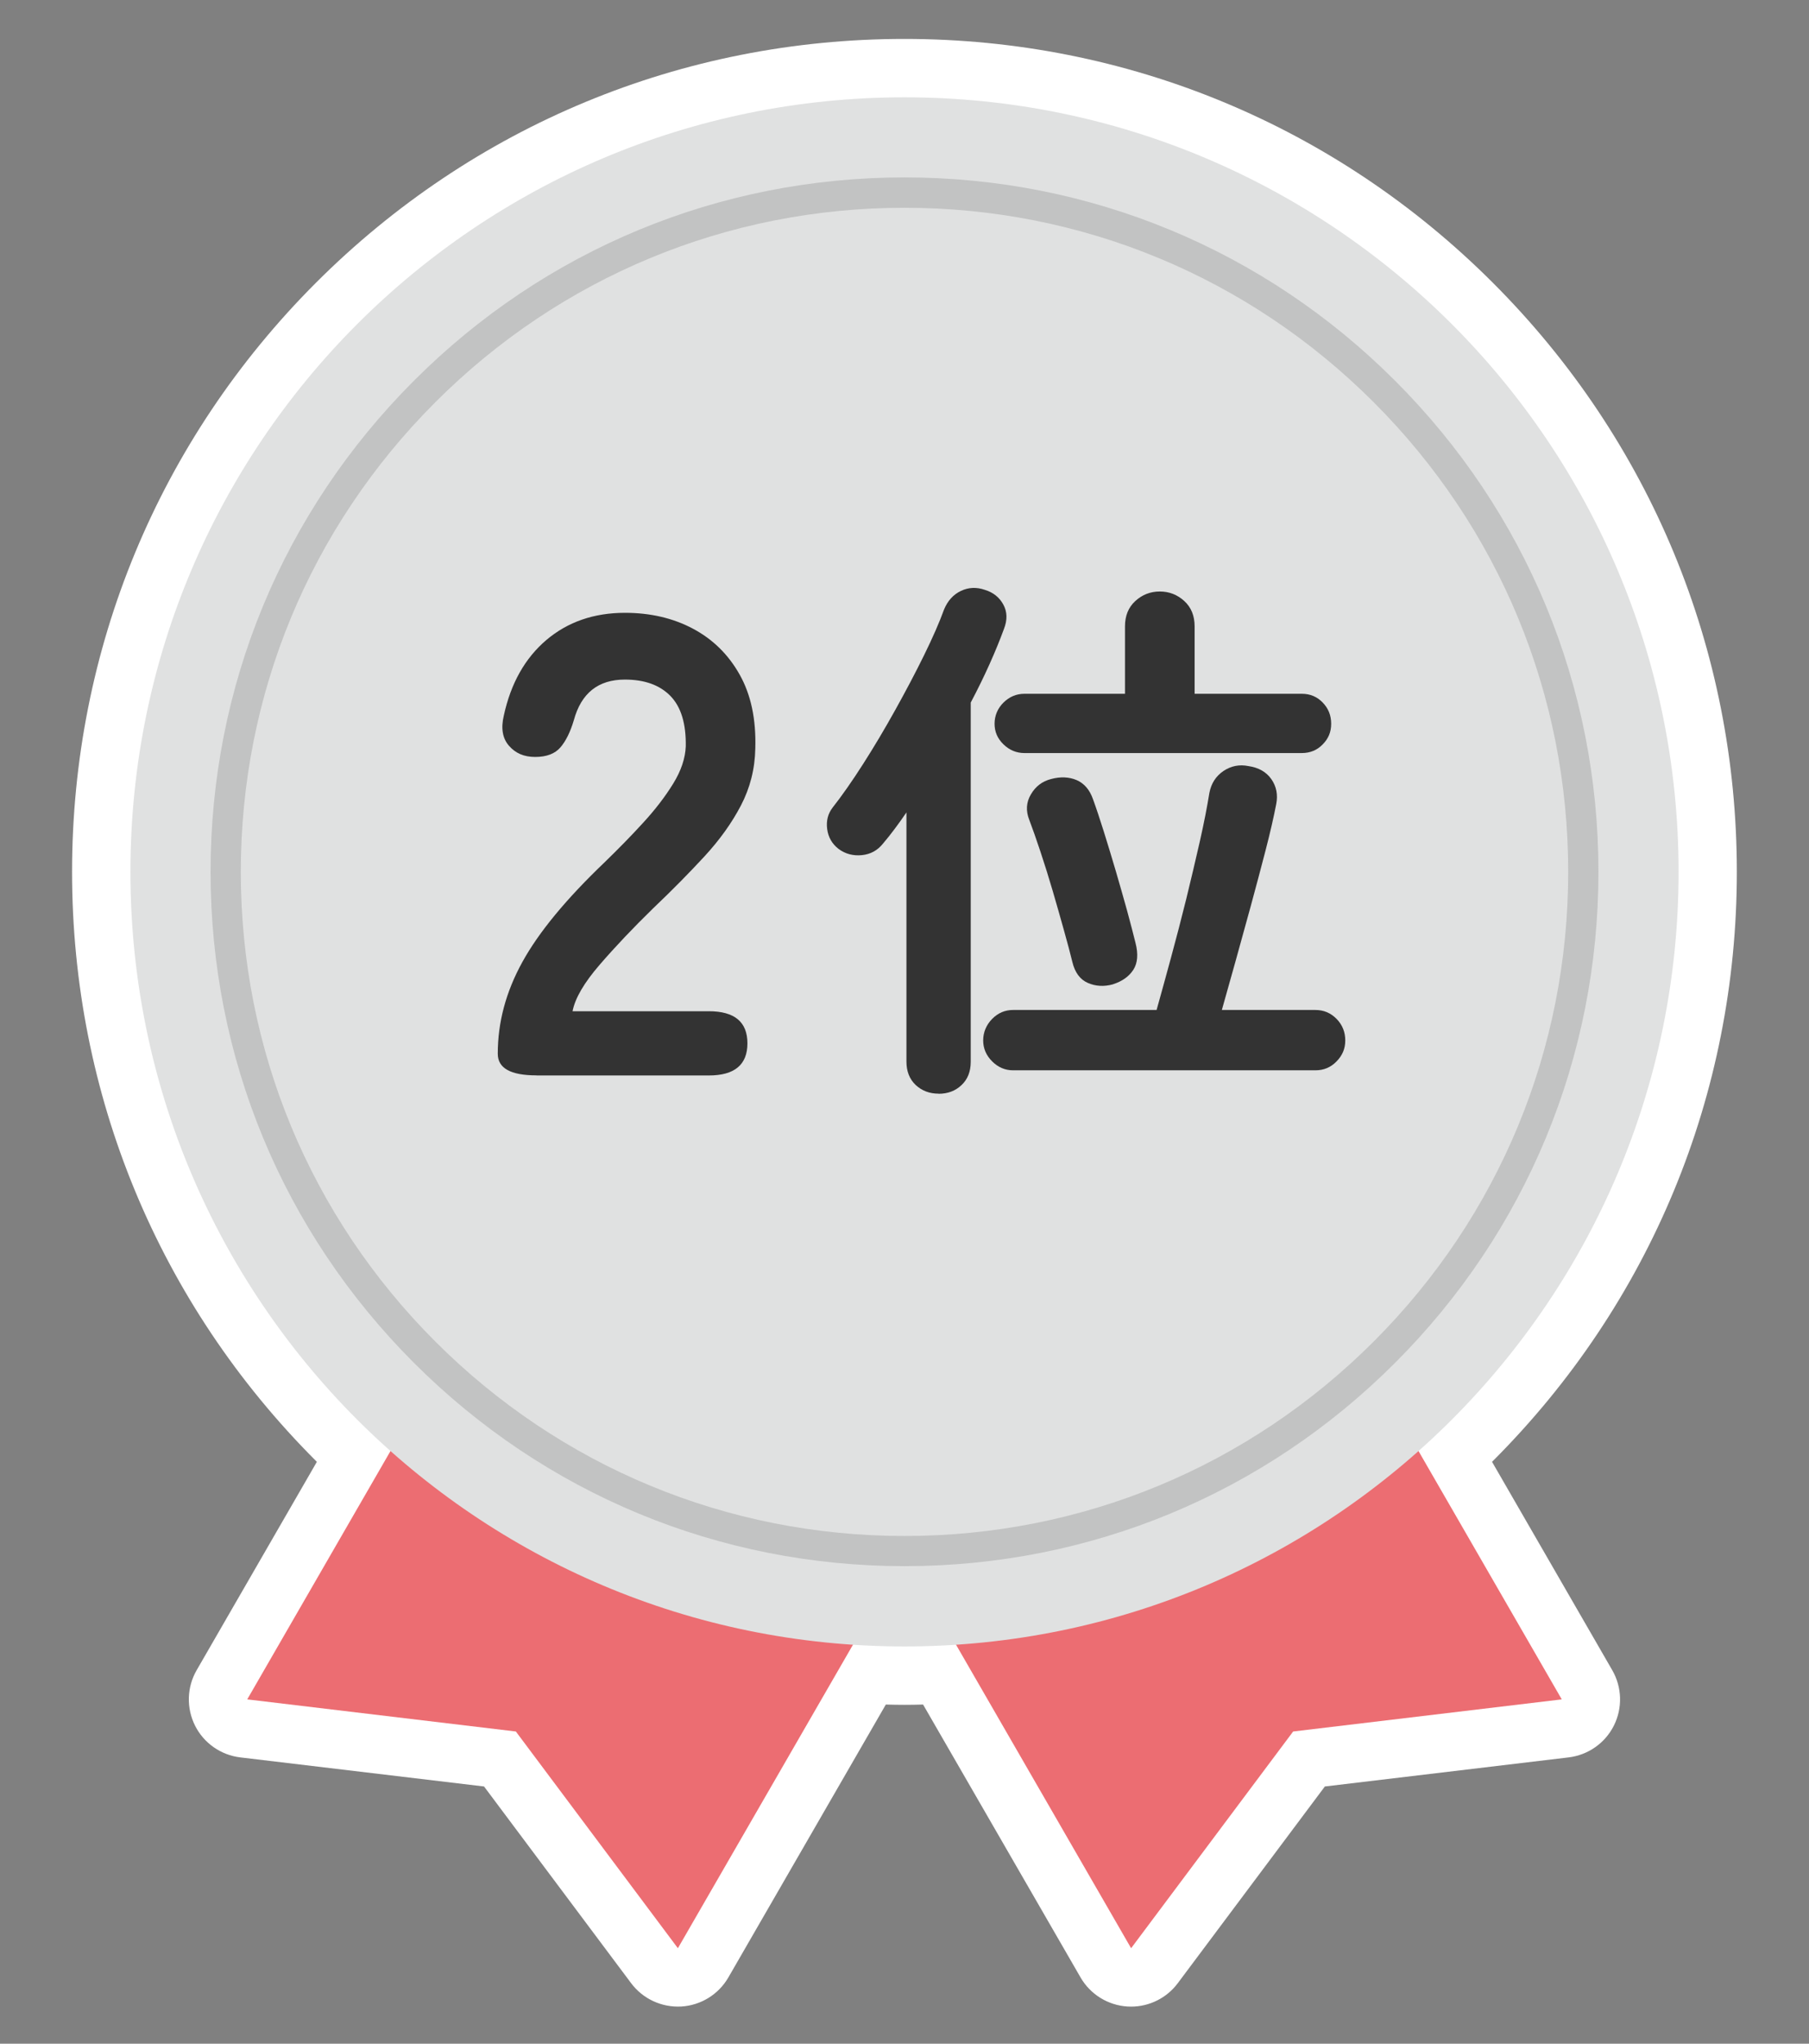
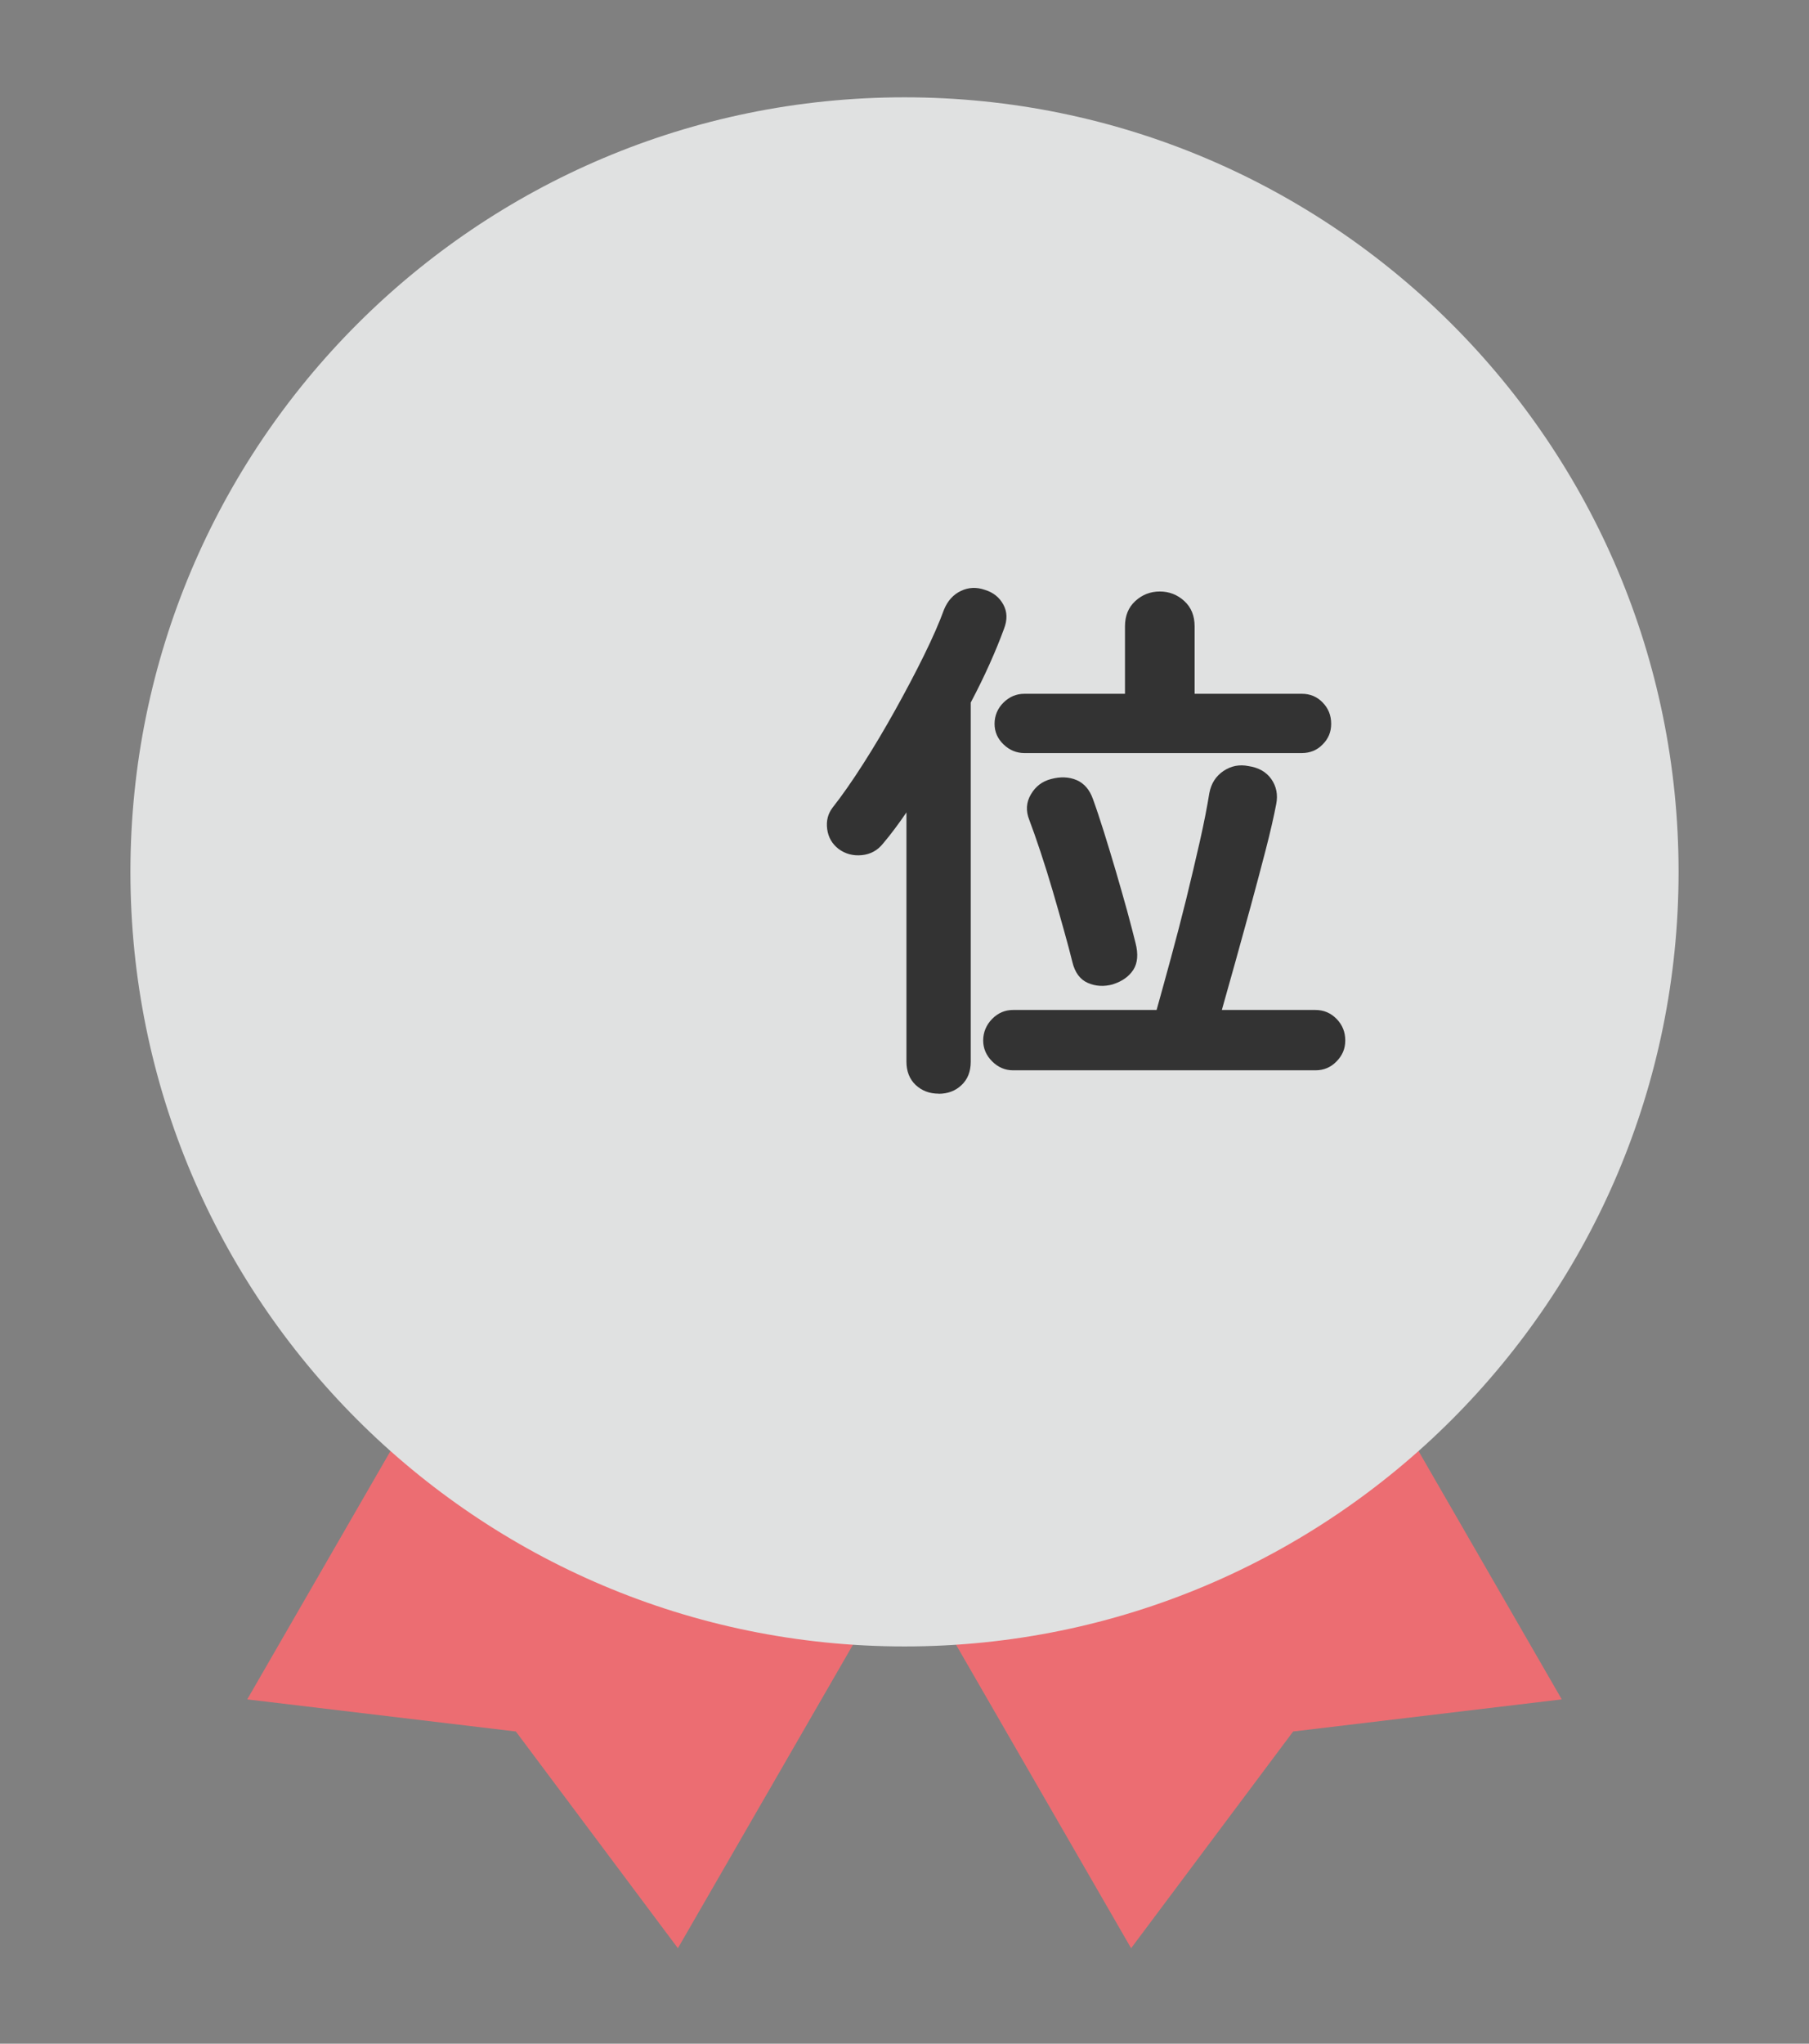
<svg xmlns="http://www.w3.org/2000/svg" id="_レイヤー_1" data-name="レイヤー_1" viewBox="0 0 186 210">
  <rect x="0" y="0" width="186" height="210" fill="#808080" stroke="none" />
  <defs>
    <style>
      .cls-1 {
        fill: #e0e1e1;
      }

      .cls-2 {
        fill: #c2c3c3;
      }

      .cls-3 {
        fill: #ec6d72;
      }

      .cls-4 {
        fill: #fff;
      }

      .cls-5 {
        fill: #333;
      }
    </style>
  </defs>
-   <path class="cls-4" d="M153.41,150.21s.07-.07.1-.1h0c16.17-16.17,25.07-37.66,25.07-60.52s-8.9-44.35-25.07-60.52c-16.17-16.17-37.66-25.07-60.52-25.07s-44.35,8.9-60.52,25.07C16.32,45.23,7.41,66.73,7.41,89.59s8.9,44.35,25.07,60.52c.03.03.07.07.1.1l-12.36,21.41c-1.01,1.75-1.07,3.88-.17,5.69.9,1.8,2.65,3.03,4.65,3.27l25.07,2.99,15.12,20.21c1.21,1.62,3.15,2.51,5.16,2.4,2.01-.12,3.83-1.24,4.84-2.99l16.19-28.04c1.32.04,2.52.04,3.83,0l16.19,28.04c1.01,1.75,2.83,2.87,4.84,2.99.12,0,.24.01.36.01,1.88,0,3.67-.89,4.8-2.41l15.12-20.21,25.07-2.99c2-.24,3.75-1.47,4.65-3.27.9-1.8.84-3.94-.17-5.69l-12.36-21.41Z" />
  <g>
    <g>
      <polygon class="cls-3" points="69.7 200.19 88.95 166.84 44.67 141.27 25.42 174.62 53.04 177.92 69.7 200.19" />
      <polygon class="cls-3" points="116.3 200.19 97.05 166.84 141.33 141.27 160.58 174.62 132.96 177.92 116.3 200.19" />
    </g>
    <path class="cls-1" d="M172.59,89.59c0,21.98-8.91,41.87-23.31,56.28-14.4,14.4-34.3,23.31-56.28,23.31s-41.87-8.91-56.28-23.31c-14.4-14.4-23.31-34.3-23.31-56.28s8.91-41.87,23.31-56.28c14.4-14.4,34.3-23.31,56.28-23.31s41.87,8.91,56.28,23.31c14.4,14.4,23.31,34.3,23.31,56.28Z" />
  </g>
-   <path class="cls-2" d="M93,160.93c-19.06,0-36.97-7.42-50.45-20.9-13.48-13.48-20.9-31.39-20.9-50.45s7.42-36.97,20.9-50.45c13.47-13.48,31.39-20.9,50.45-20.9s36.97,7.42,50.45,20.9c13.48,13.48,20.9,31.39,20.9,50.45s-7.42,36.97-20.9,50.45c-13.47,13.48-31.39,20.9-50.45,20.9ZM93,21.35c-18.23,0-35.36,7.1-48.25,19.99-12.89,12.89-19.99,30.03-19.99,48.25s7.1,35.36,19.99,48.25c12.89,12.89,30.03,19.99,48.25,19.99s35.36-7.1,48.25-19.99c12.89-12.89,19.99-30.03,19.99-48.25s-7.1-35.36-19.99-48.25c-12.89-12.89-30.03-19.99-48.25-19.99Z" />
  <g>
-     <path class="cls-5" d="M55.15,110.5c-2.65,0-3.97-.74-3.97-2.22,0-3.23.84-6.37,2.53-9.43,1.68-3.05,4.5-6.47,8.45-10.24,1.39-1.35,2.72-2.7,3.97-4.07,1.26-1.37,2.29-2.72,3.1-4.04.81-1.32,1.23-2.59,1.28-3.8.04-2.33-.48-4.06-1.58-5.19-1.1-1.12-2.66-1.68-4.68-1.68-2.74,0-4.49,1.39-5.25,4.18-.36,1.21-.82,2.14-1.38,2.79-.56.65-1.43.98-2.59.98s-2.02-.38-2.69-1.14c-.67-.76-.85-1.8-.54-3.1.72-3.32,2.18-5.91,4.38-7.78,2.2-1.86,4.89-2.79,8.08-2.79,2.6,0,4.93.54,6.97,1.62,2.04,1.08,3.65,2.65,4.81,4.71,1.17,2.07,1.71,4.6,1.62,7.61-.04,2.11-.54,4.06-1.48,5.86-.94,1.8-2.19,3.54-3.74,5.22s-3.31,3.47-5.29,5.35c-2.07,2.02-3.9,3.95-5.49,5.79-1.59,1.84-2.53,3.43-2.79,4.78h14.01c2.65,0,3.97,1.1,3.97,3.3s-1.33,3.3-3.97,3.3h-17.71Z" />
    <path class="cls-5" d="M96.5,112.38c-.93,0-1.71-.3-2.35-.89-.63-.6-.95-1.4-.95-2.4v-25.61c-.41.6-.81,1.16-1.2,1.68-.39.52-.79,1.03-1.2,1.51-.56.71-1.29,1.11-2.18,1.2-.89.09-1.7-.12-2.4-.64-.67-.52-1.06-1.2-1.17-2.04-.11-.84.07-1.57.56-2.21.97-1.23,2.01-2.72,3.13-4.47,1.12-1.75,2.22-3.6,3.3-5.54,1.08-1.94,2.07-3.81,2.96-5.62.89-1.81,1.58-3.38,2.07-4.73.37-.89.95-1.53,1.73-1.9.78-.37,1.6-.41,2.46-.11.86.26,1.49.76,1.9,1.51.41.75.43,1.58.06,2.52-.41,1.12-.9,2.32-1.48,3.61-.58,1.29-1.22,2.6-1.93,3.94v36.91c0,1.01-.32,1.81-.95,2.4-.63.6-1.42.89-2.35.89ZM104.16,109.98c-.82,0-1.54-.31-2.15-.92s-.92-1.33-.92-2.15.31-1.59.92-2.21,1.33-.92,2.15-.92h14.76c.45-1.6.94-3.39,1.48-5.37.54-1.98,1.06-3.99,1.57-6.04.5-2.05.97-4.03,1.4-5.93.43-1.9.75-3.56.98-4.98.19-.97.67-1.71,1.45-2.24.78-.52,1.64-.69,2.57-.5,1.04.15,1.83.6,2.35,1.34.52.75.69,1.6.5,2.57-.26,1.34-.62,2.92-1.09,4.73-.47,1.81-.97,3.7-1.51,5.68-.54,1.98-1.07,3.9-1.59,5.76-.52,1.86-.99,3.52-1.4,4.98h9.62c.86,0,1.58.31,2.18.92.6.62.89,1.35.89,2.21s-.3,1.54-.89,2.15c-.6.62-1.32.92-2.18.92h-31.09ZM105.33,77.38c-.82,0-1.54-.3-2.15-.89-.62-.6-.92-1.3-.92-2.12s.31-1.58.92-2.18c.61-.6,1.33-.9,2.15-.9h10.34v-6.93c0-1.08.35-1.95,1.06-2.6.71-.65,1.55-.98,2.52-.98s1.81.33,2.52.98c.71.65,1.06,1.52,1.06,2.6v6.93h11.02c.86,0,1.57.3,2.15.9.58.6.87,1.32.87,2.18s-.29,1.53-.87,2.12c-.58.6-1.3.89-2.15.89h-28.52ZM114.45,101.14c-.93.26-1.8.21-2.6-.14-.8-.35-1.33-1.07-1.59-2.15-.22-.9-.51-1.99-.87-3.27-.36-1.29-.74-2.63-1.15-4.03-.41-1.4-.83-2.74-1.26-4.03s-.81-2.38-1.15-3.27c-.37-.93-.32-1.81.17-2.63.48-.82,1.17-1.34,2.07-1.57.97-.26,1.85-.22,2.63.11.78.34,1.34.99,1.68,1.96.34.93.71,2.05,1.12,3.35.41,1.31.82,2.66,1.23,4.05.41,1.4.79,2.74,1.15,4.03.35,1.29.64,2.4.87,3.33.3,1.16.22,2.08-.22,2.77-.45.69-1.14,1.18-2.07,1.48Z" />
  </g>
</svg>